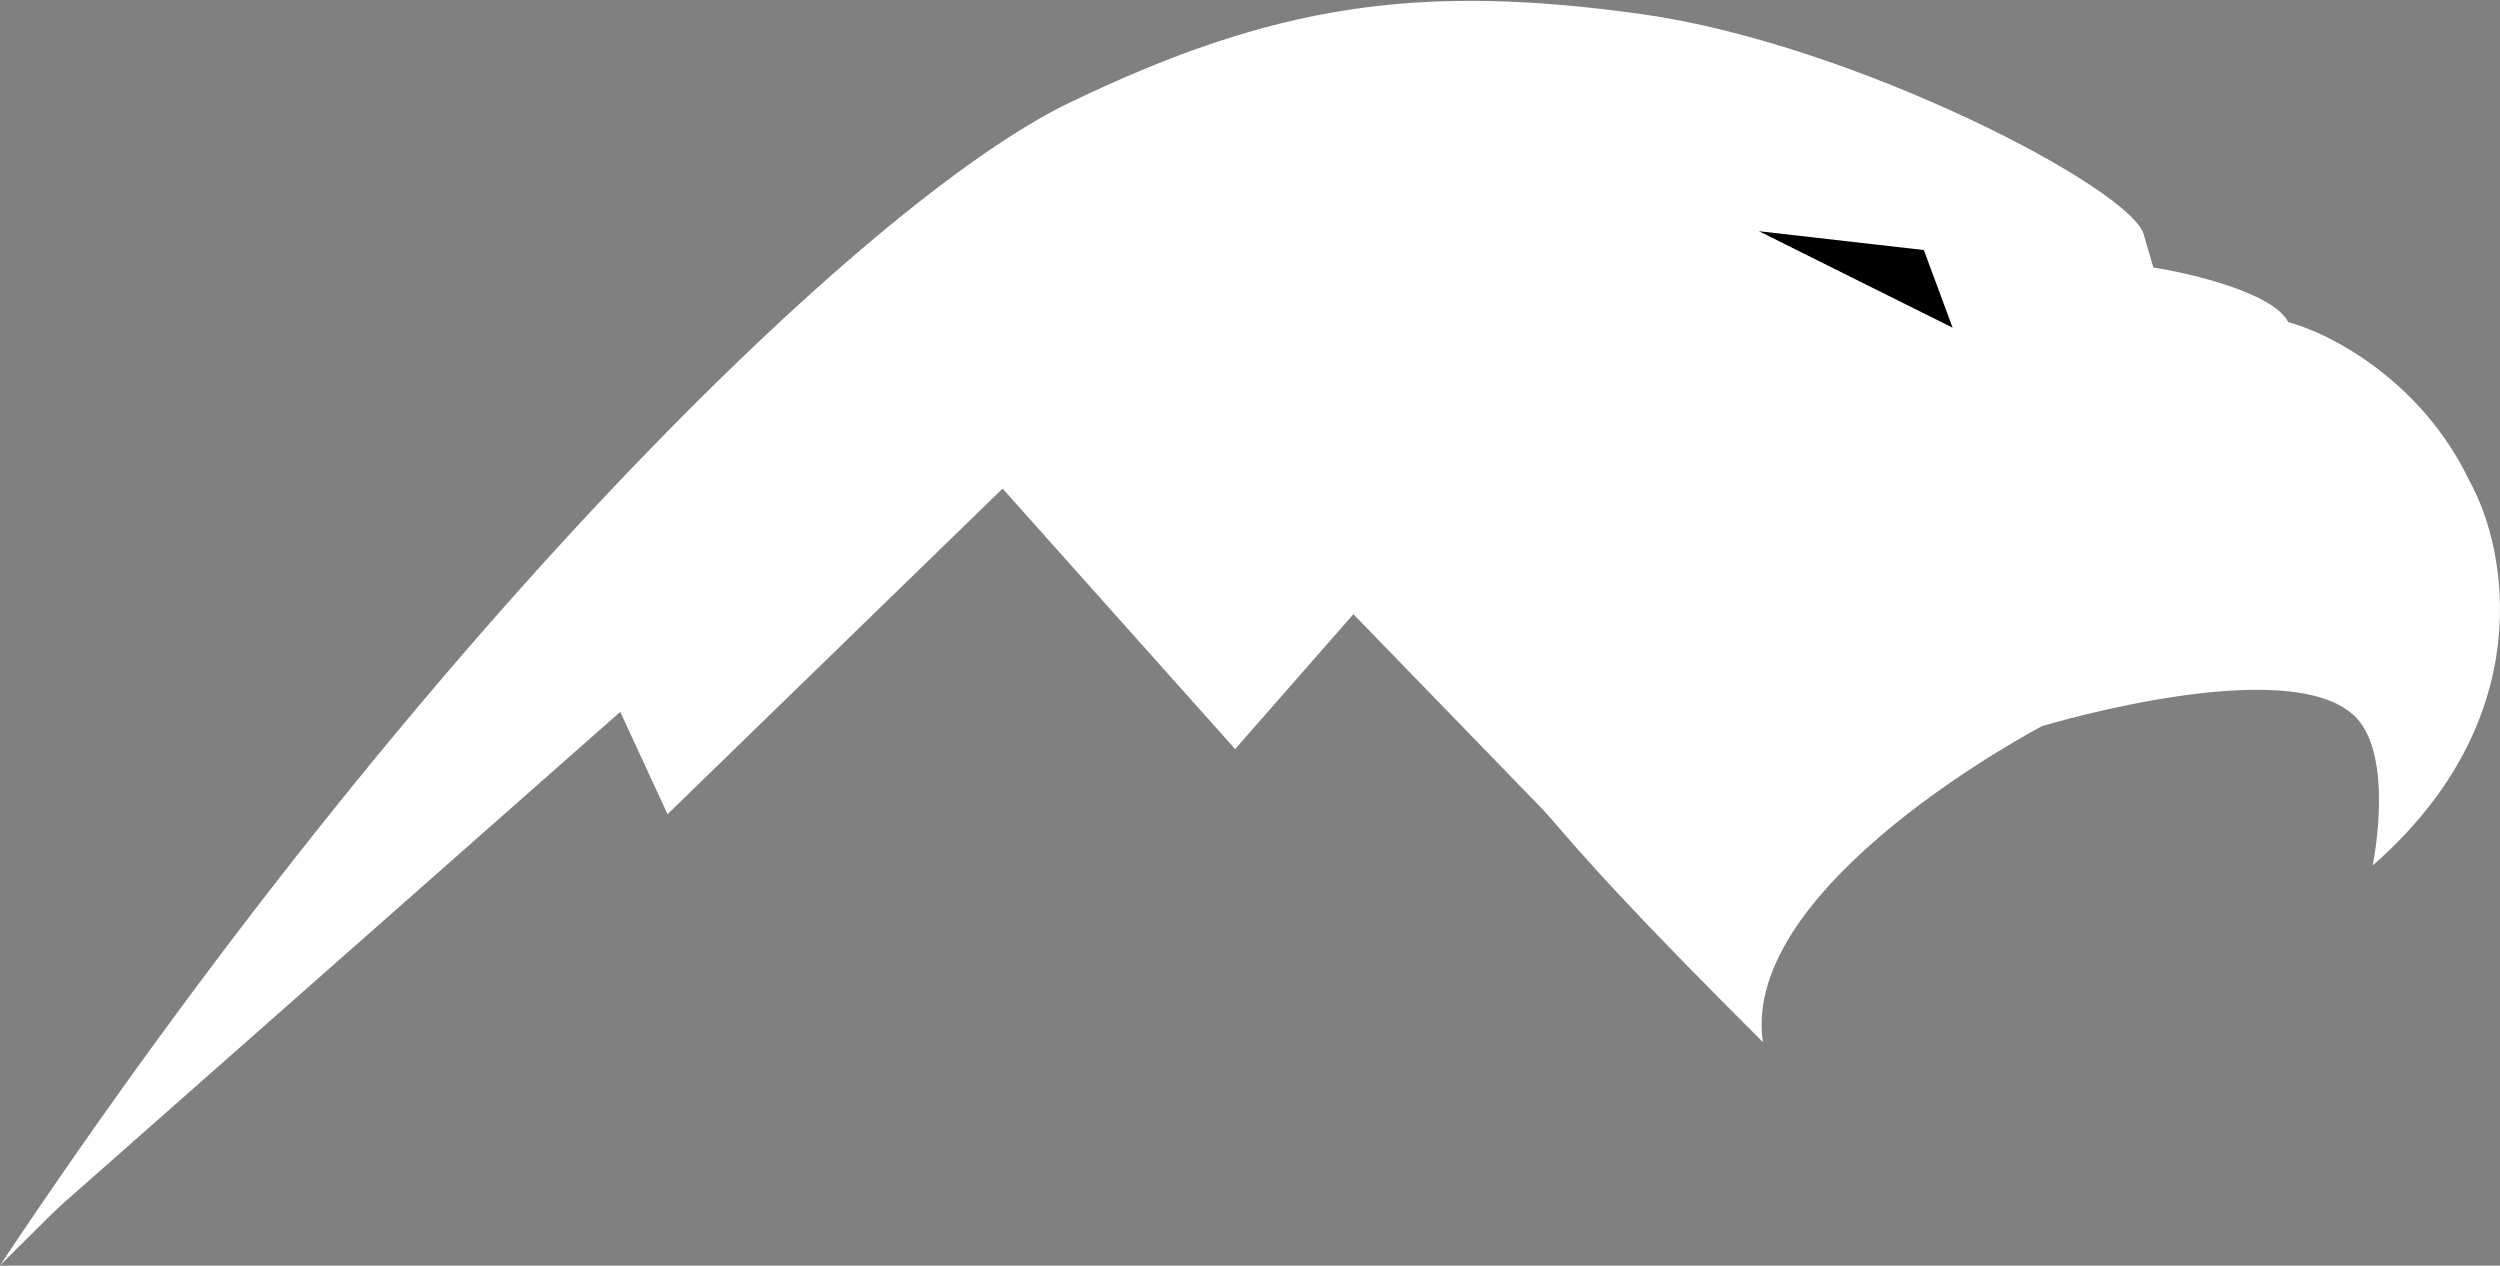
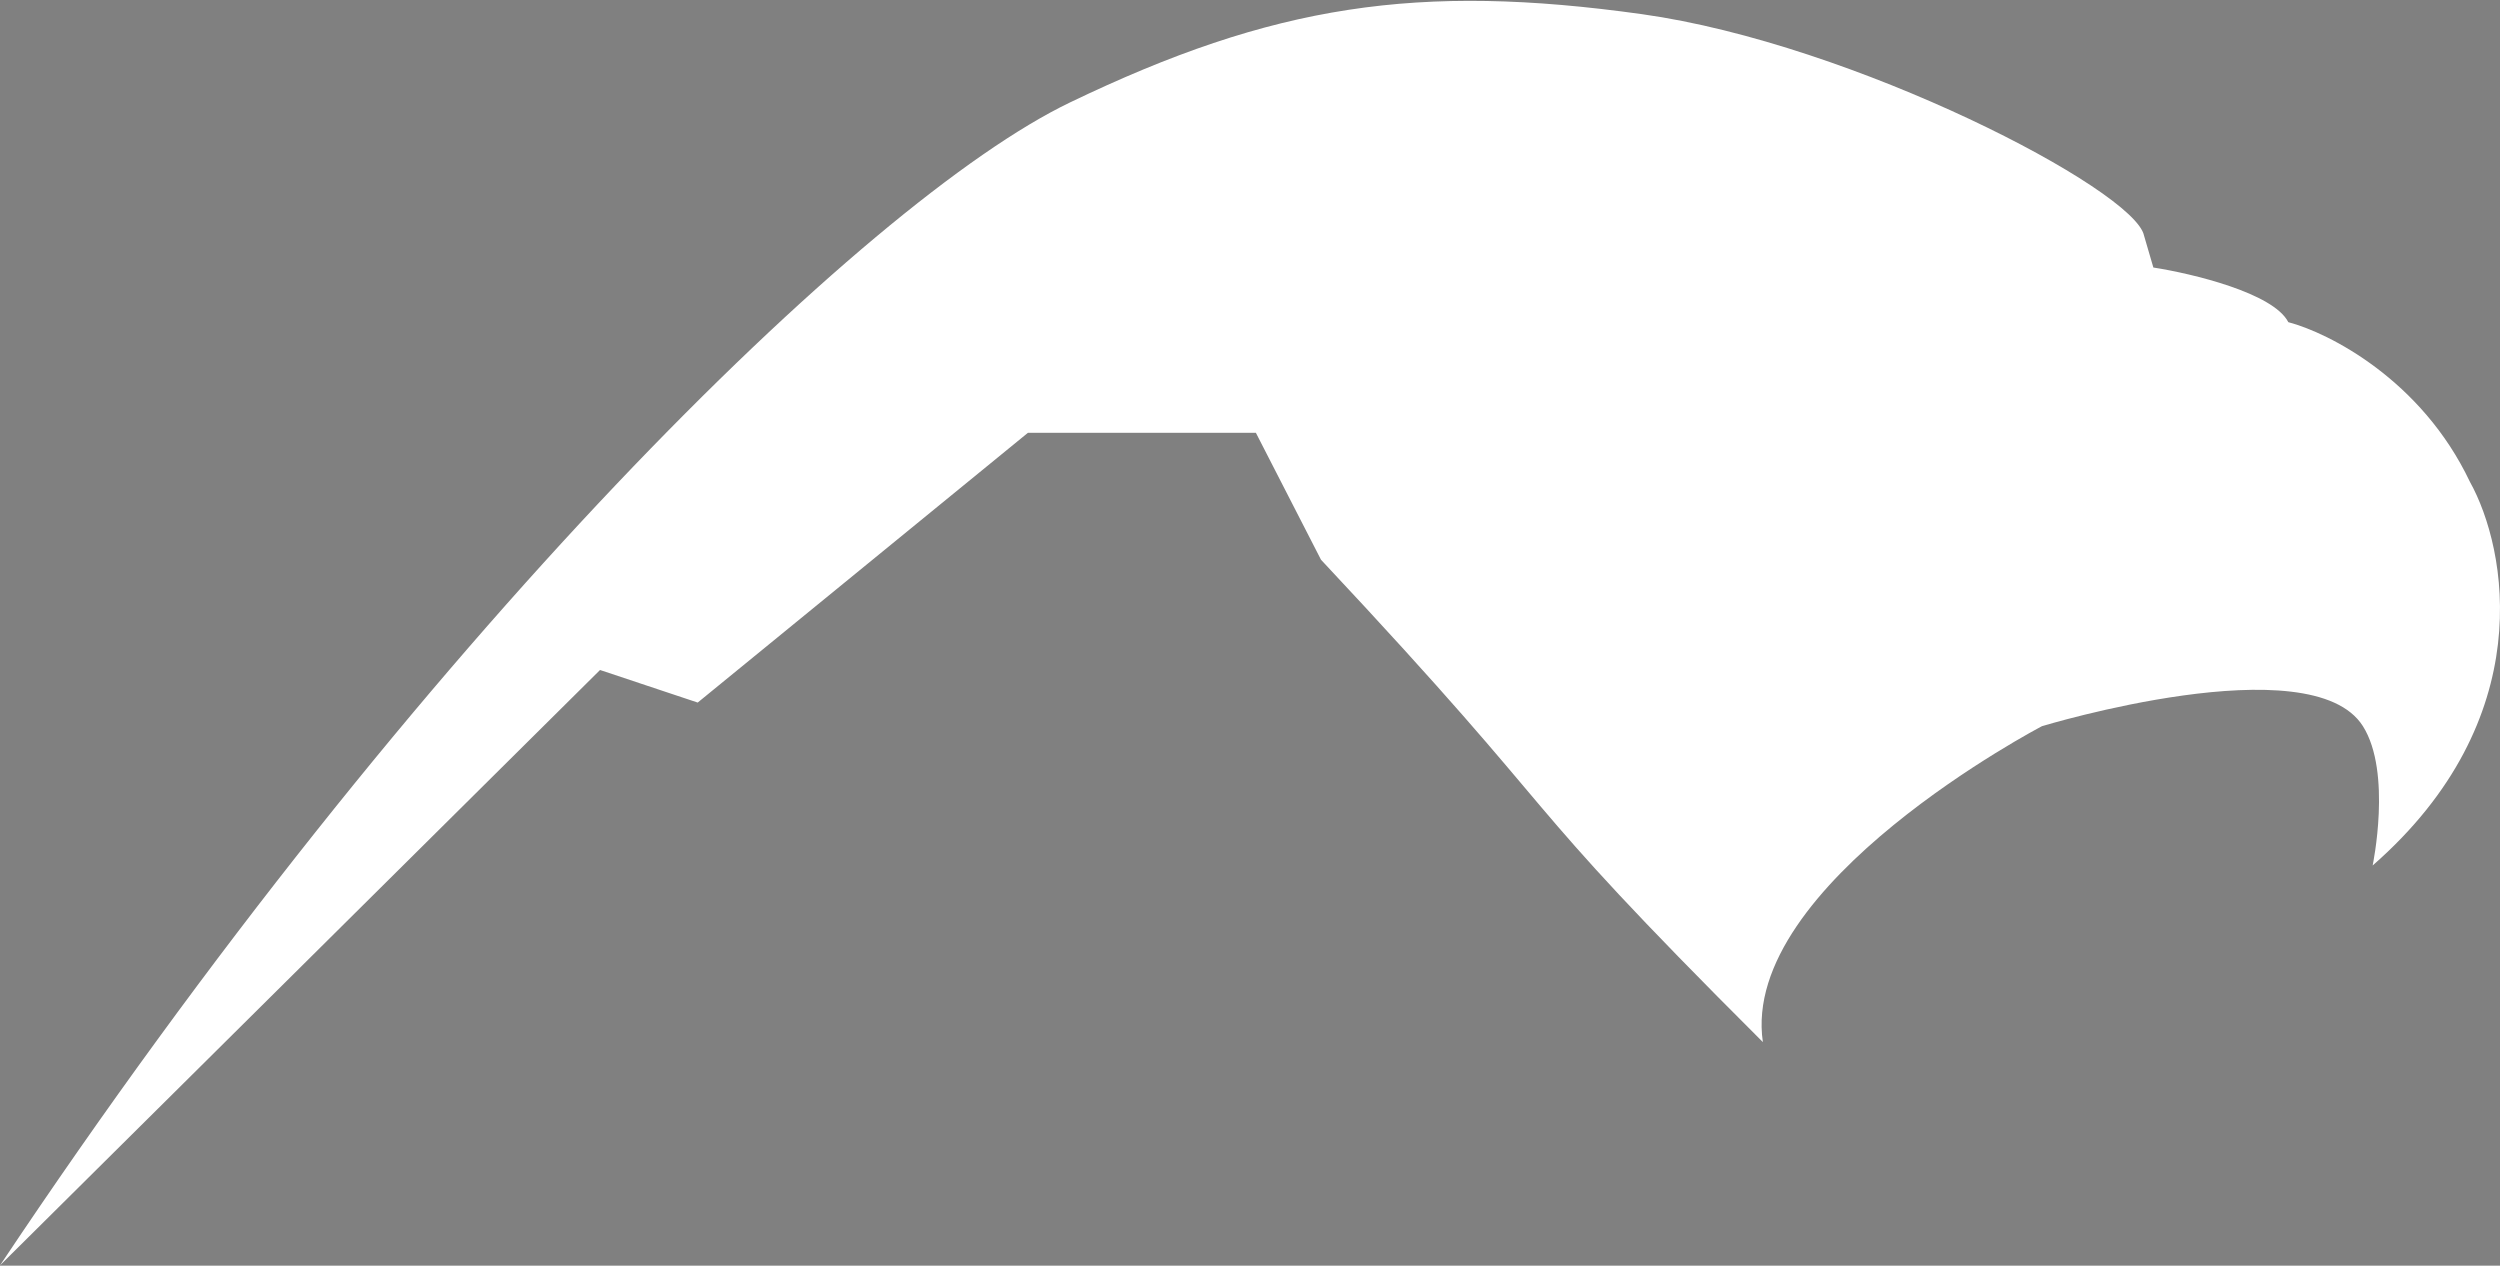
<svg xmlns="http://www.w3.org/2000/svg" width="719" height="364" viewBox="0 0 719 364" fill="none">
  <rect x="0" y="0" width="719" height="364" fill="#808080" stroke="none" />
-   <path d="M202.189 176.639L197.654 143.196L147.776 179.315L101.299 227.473L4.014 358.571L178.383 204.732L191.986 234.162L288.342 140.52L355.224 215.434L389.232 176.639L496.923 287.671C487.753 274.831 485.489 258.098 482.924 238.175C481.521 227.282 481.586 210.083 481.586 210.083L484.262 190.017C484.262 190.017 484.888 181.708 486.721 176.639C489.553 168.807 496.923 157.911 496.923 157.911C496.923 157.911 508.791 140.909 519.595 133.831C539.689 120.669 556.572 124.977 580.579 125.805C568.467 102.942 577.409 97.713 577.409 97.713L549.069 85.673L503.725 74.971L464.049 70.958L379.029 78.984L312.147 97.713L252.067 133.831L202.189 176.639Z" fill="white" />
-   <path d="M616.621 67.748C613.93 54.617 533.259 12.604 472.223 4.074C407.829 -4.925 366.271 1.297 307.68 29.488C249.089 57.678 120.397 183.327 0 363.922L172.568 192.692L200.661 202.056L295.64 124.467H361.189L379.919 160.979C455.147 241.281 430.752 223.602 507.003 299.711C500.315 254.313 587.268 208.85 587.268 208.85C587.268 208.85 664.714 185.308 679.575 208.849C687.99 222.18 682.373 248.915 682.373 248.915C730.484 206.835 721.065 157.814 710.342 138.563C696.397 109.16 669.716 95.706 658.119 92.655C653.829 84.254 630.456 78.677 619.306 76.938L616.621 67.748Z" fill="white" />
-   <path d="M553.296 71.91L505.856 66.495L561.573 94.243L553.296 71.91Z" fill="black" />
+   <path d="M616.621 67.748C613.93 54.617 533.259 12.604 472.223 4.074C407.829 -4.925 366.271 1.297 307.68 29.488C249.089 57.678 120.397 183.327 0 363.922L172.568 192.692L200.661 202.056L295.64 124.467H361.189L379.919 160.979C455.147 241.281 430.752 223.602 507.003 299.711C500.315 254.313 587.268 208.85 587.268 208.85C587.268 208.85 664.714 185.308 679.575 208.849C687.99 222.18 682.373 248.915 682.373 248.915C730.484 206.835 721.065 157.814 710.342 138.563C696.397 109.16 669.716 95.706 658.119 92.655C653.829 84.254 630.456 78.677 619.306 76.938L616.621 67.748" fill="white" />
</svg>